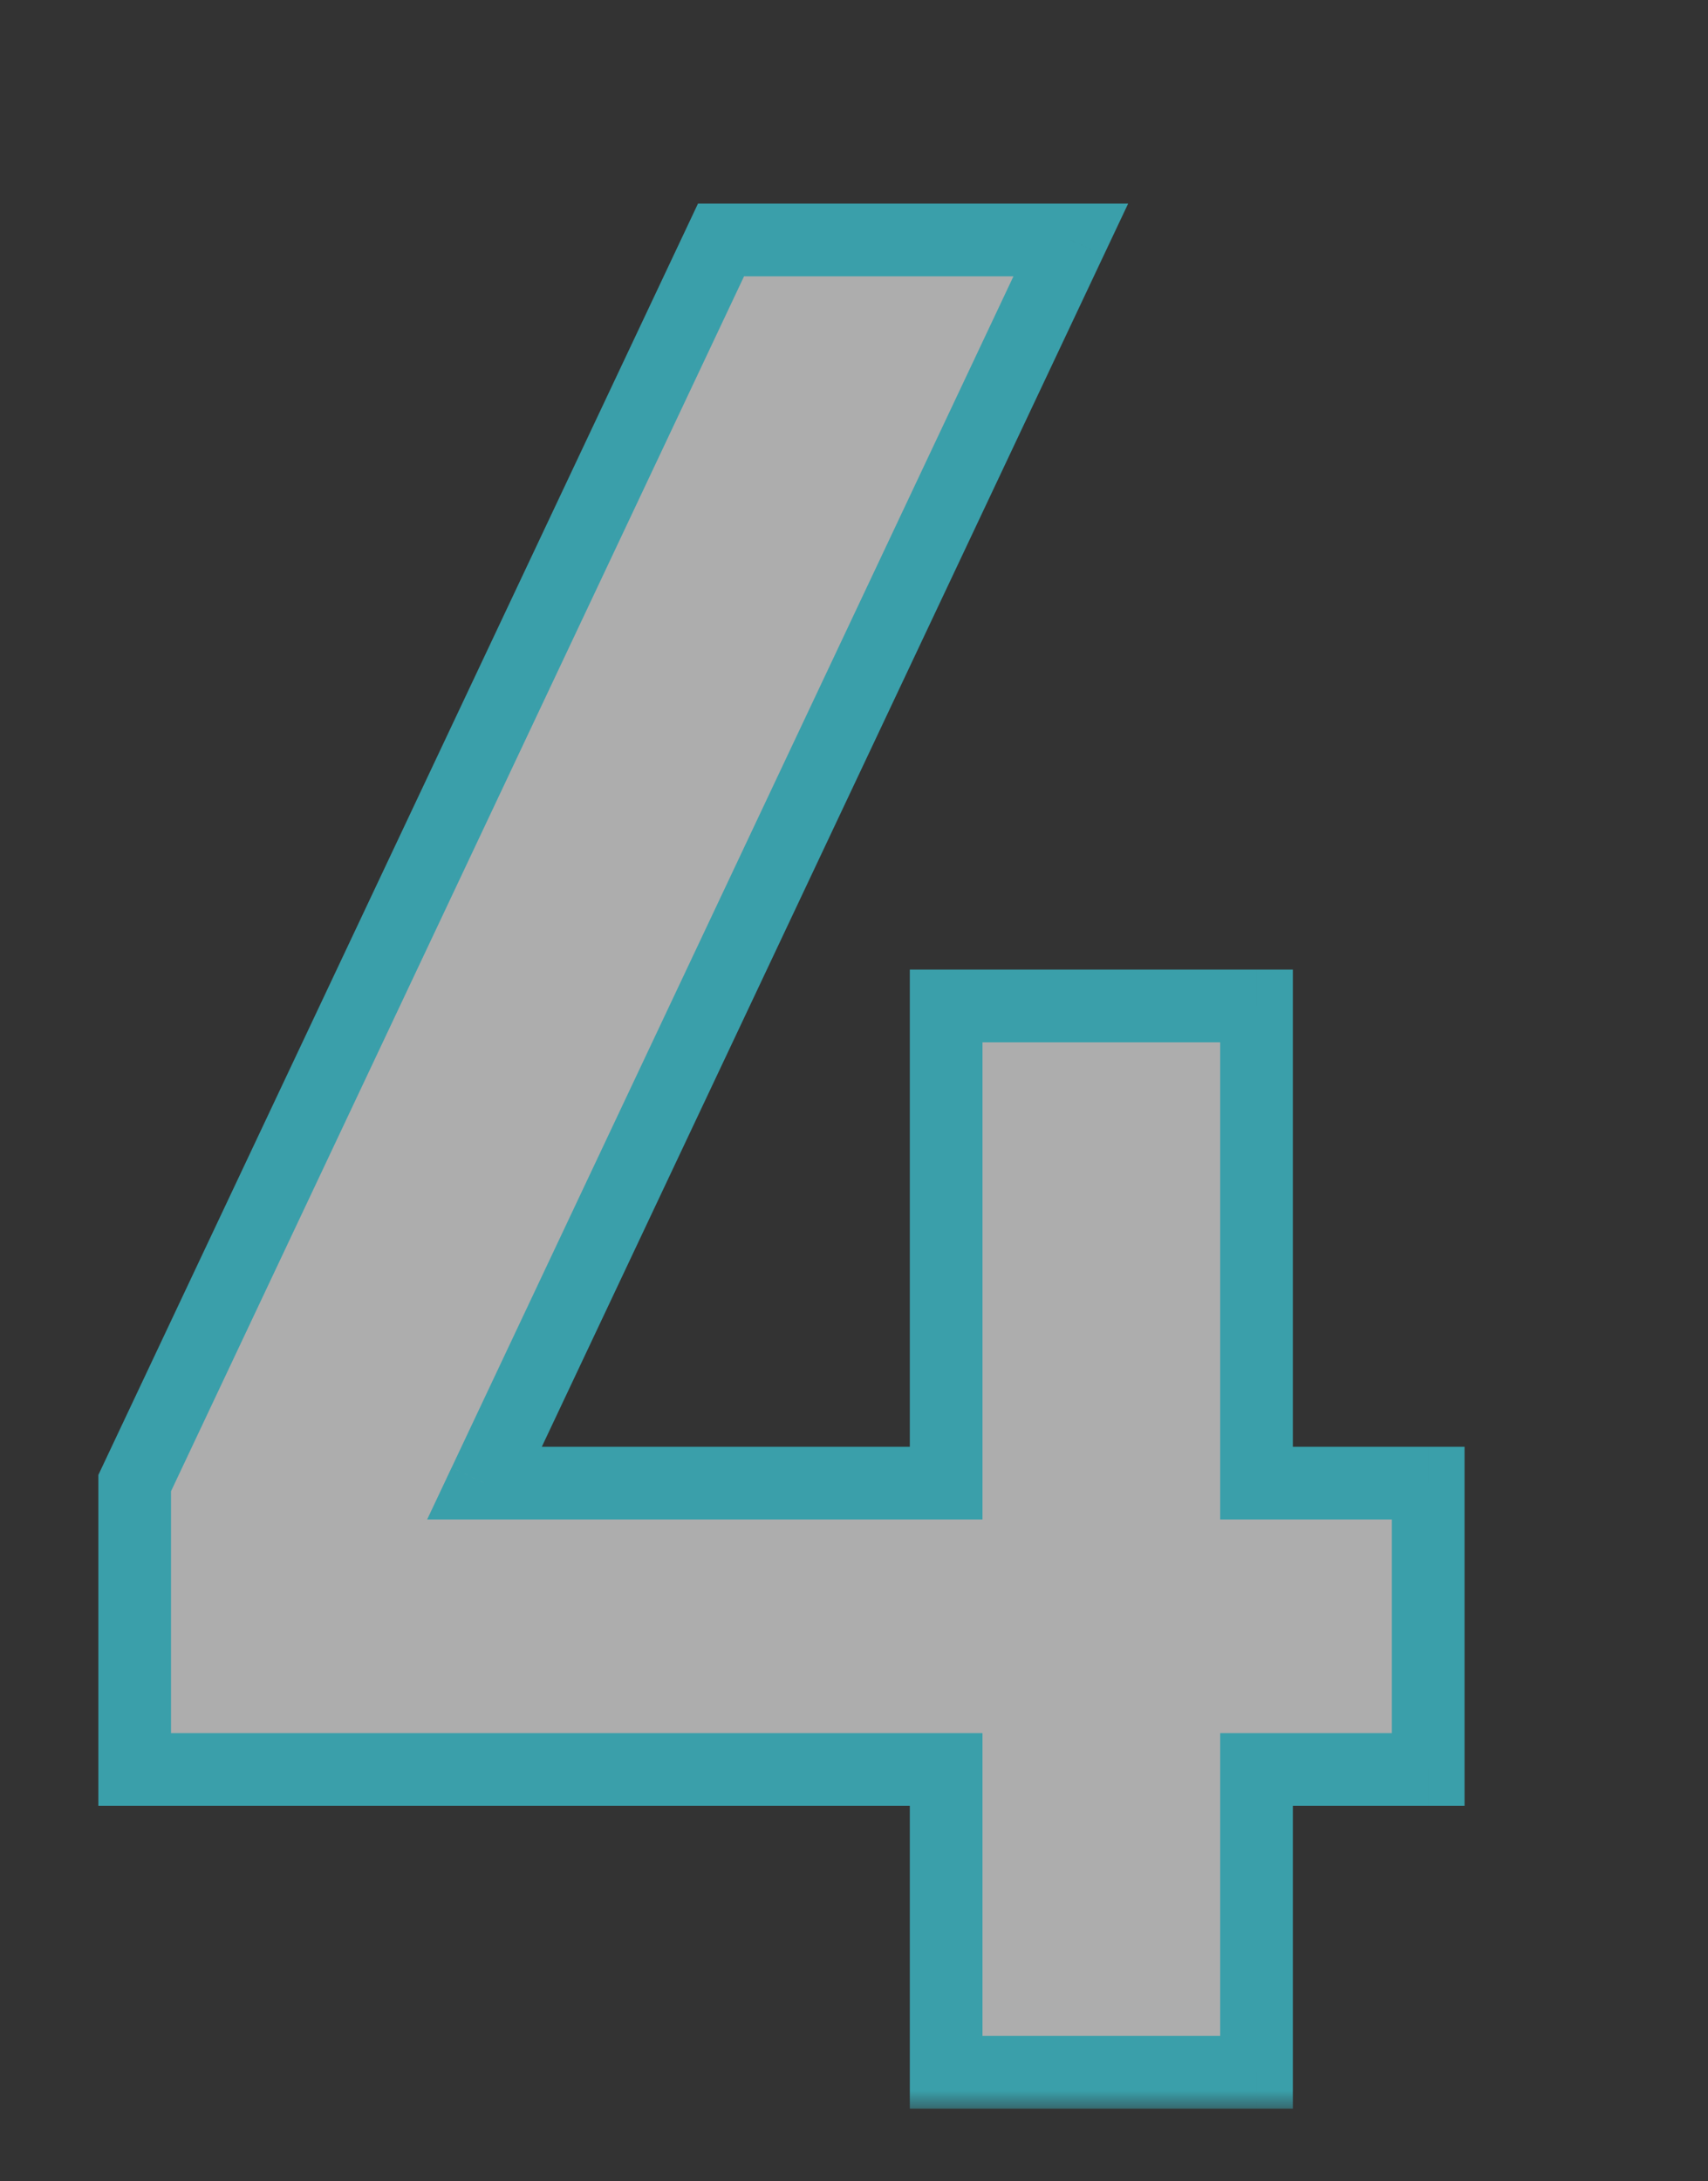
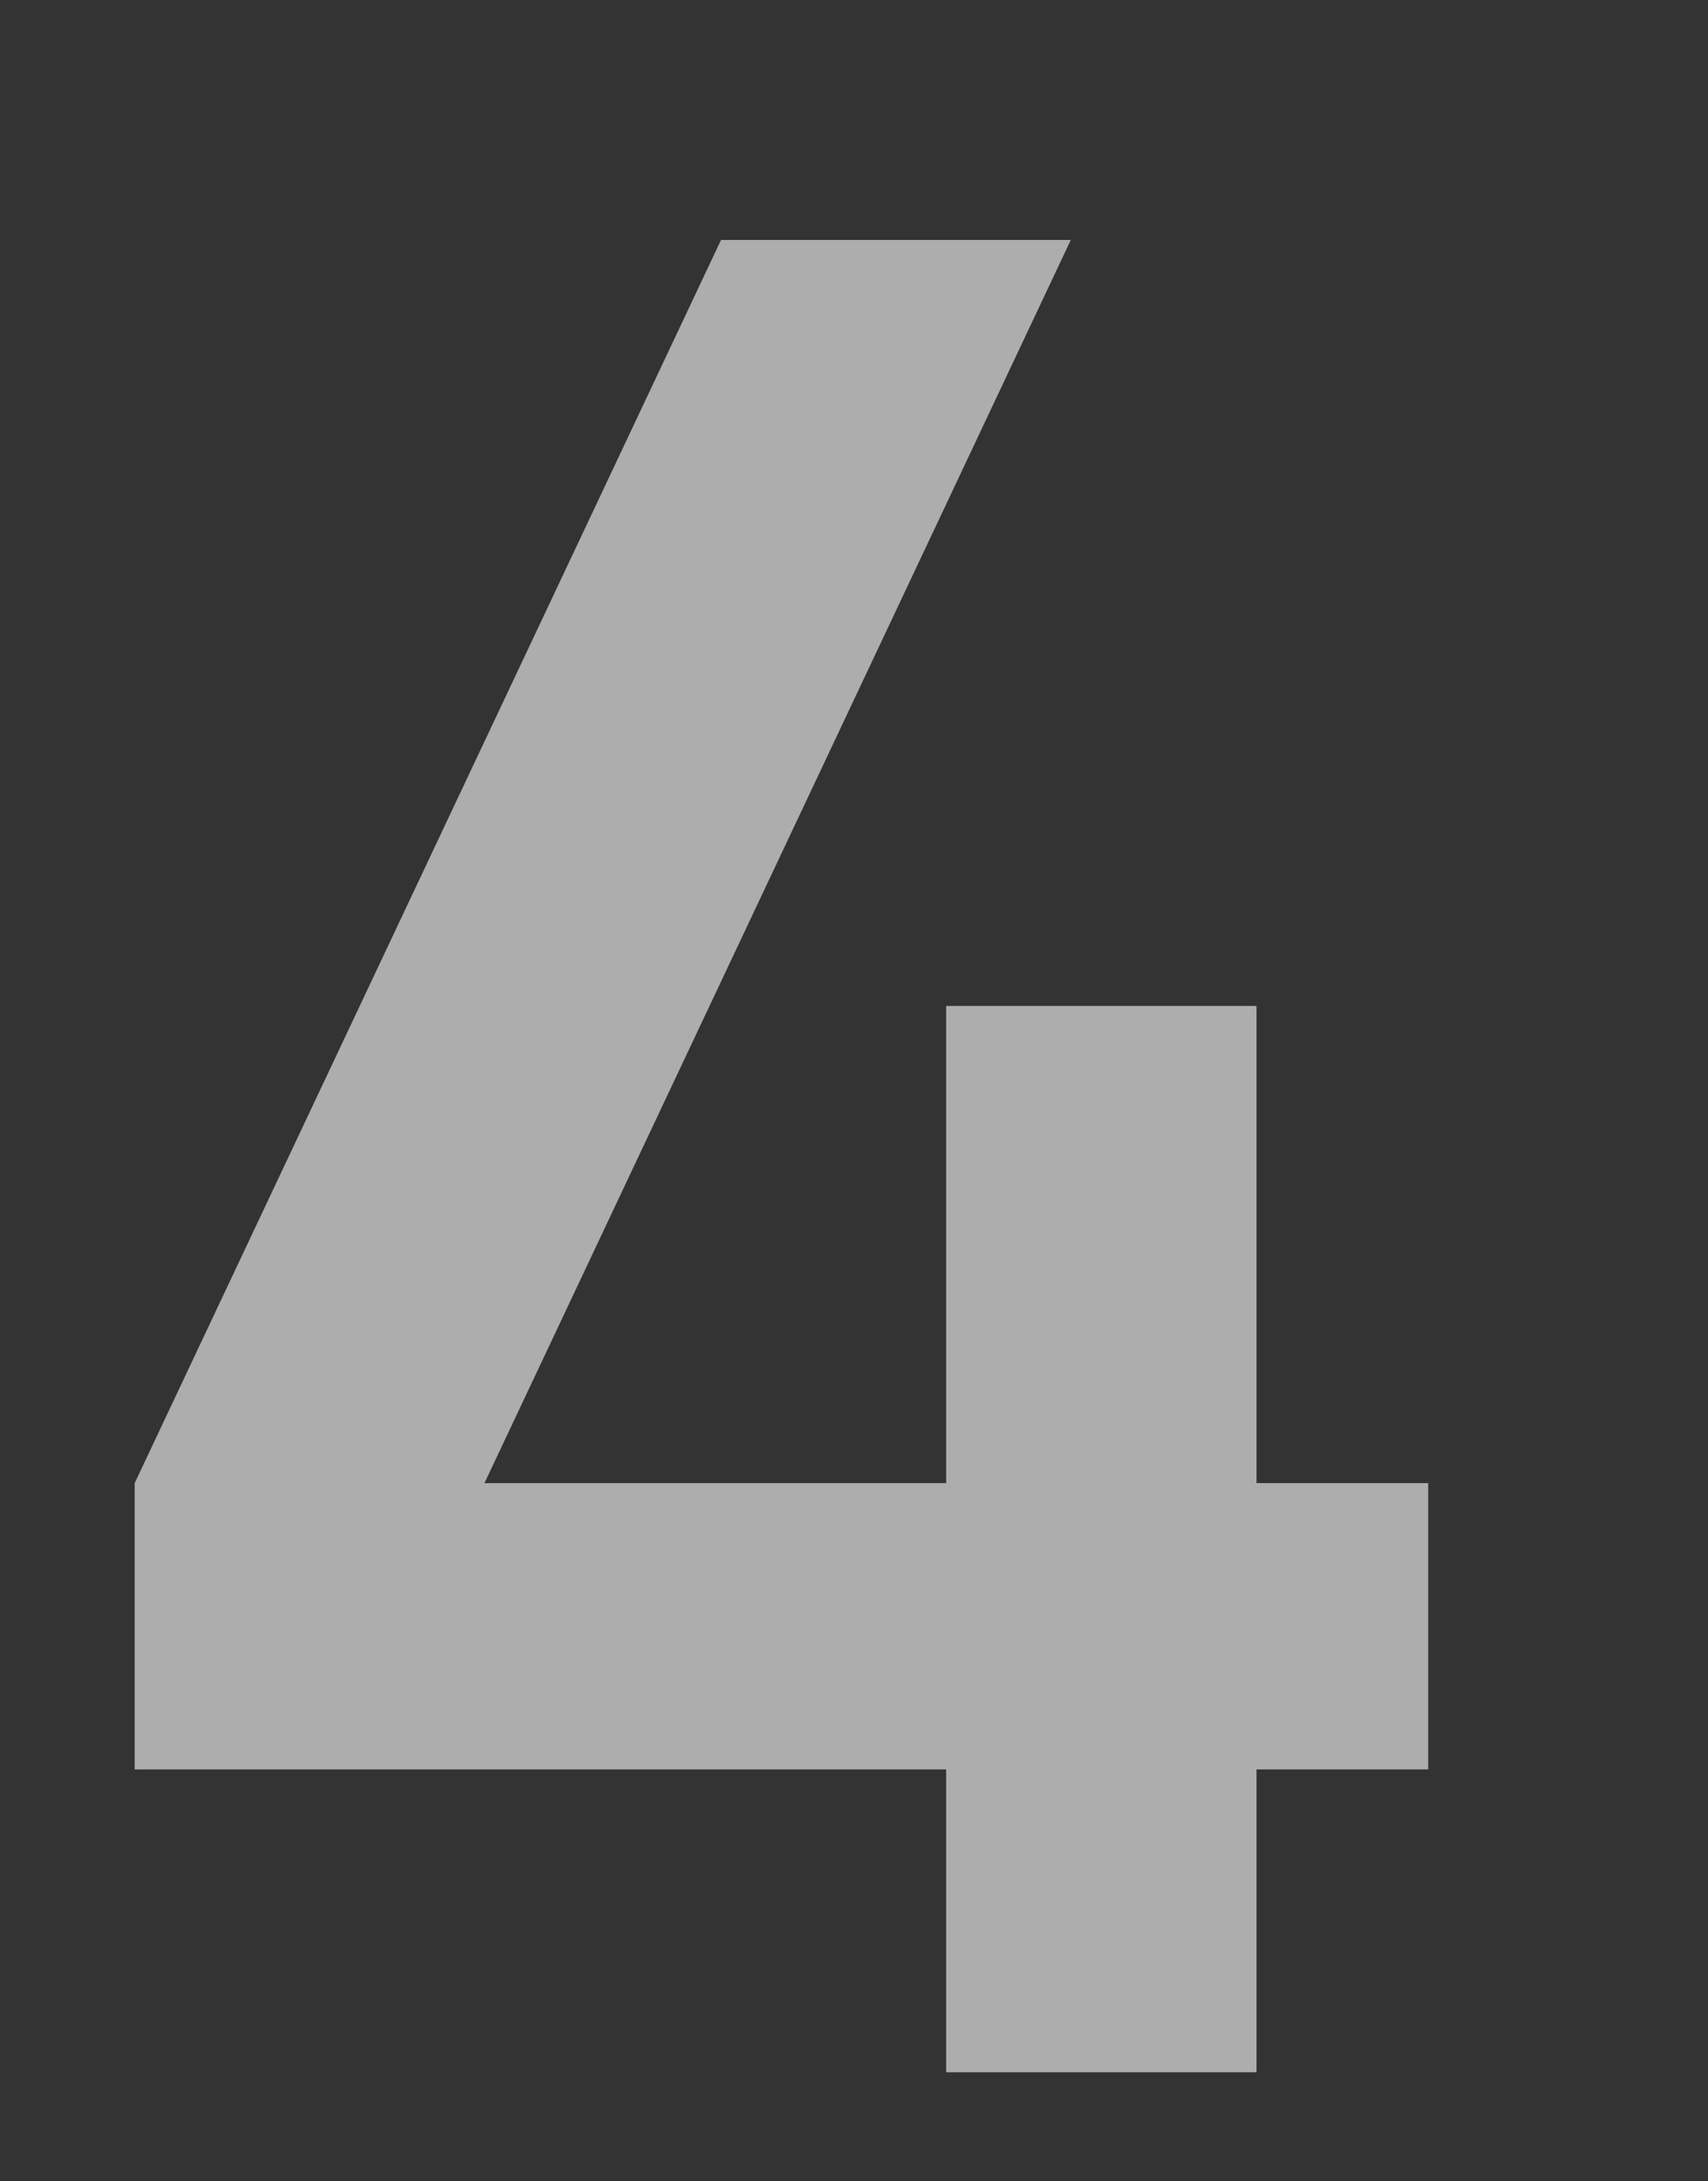
<svg xmlns="http://www.w3.org/2000/svg" width="47" height="60" fill="none">
  <rect width="100%" height="100%" fill="#333333" stroke="none" />
  <mask id="a" width="47" height="60" x="0" y="0" maskUnits="userSpaceOnUse" style="mask-type:alpha">
    <path fill="#000" d="M0 0h47v60H0z" />
  </mask>
  <g mask="url(#a)">
    <mask id="b" width="39" height="53" x="2" y="5" fill="#000" maskUnits="userSpaceOnUse">
-       <path fill="#fff" d="M2 5h39v53H2z" />
-       <path d="M26.036 57v-8.33H3.706v-7.875L19.841 6.6h9.625L13.331 40.795h12.705V27.67h8.54v13.125h4.725v7.875h-4.725V57z" />
-     </mask>
+       </mask>
    <path fill="#fff" fill-opacity=".6" d="M26.036 57v-8.33H3.706v-7.875L19.841 6.6h9.625L13.331 40.795h12.705V27.67h8.54v13.125h4.725v7.875h-4.725V57z" />
-     <path fill="#3A9FAA" d="M26.036 57h-1v1h1zm0-8.33h1v-1h-1zm-22.33 0h-1v1h1zm0-7.875-.904-.427-.096.203v.224zM19.841 6.6v-1h-.634l-.27.573zm9.625 0 .904.427.674-1.427h-1.578zM13.331 40.795l-.904-.427-.673 1.427h1.577zm12.705 0v1h1v-1zm0-13.125v-1h-1v1zm8.54 0h1v-1h-1zm0 13.125h-1v1h1zm4.725 0h1v-1h-1zm0 7.875v1h1v-1zm-4.725 0v-1h-1v1zm0 8.33v1h1v-1zm-7.54 0v-8.33h-2V57zm-1-9.33H3.706v2h22.33zm-21.33 1v-7.875h-2v7.875zm-.096-7.448L20.745 7.027l-1.808-.854L2.802 40.368zM19.841 7.6h9.625v-2h-9.625zm8.72-1.427L12.428 40.368l1.808.854L30.37 7.027zm-15.23 35.622h12.705v-2H13.331zm13.705-1V27.67h-2v13.125zm-1-12.125h8.54v-2h-8.54zm7.54-1v13.125h2V27.67zm1 14.125h4.725v-2h-4.725zm3.725-1v7.875h2v-7.875zm1 6.875h-4.725v2h4.725zm-5.725 1V57h2v-8.33zm1 7.33h-8.54v2h8.54z" mask="url(#b)" />
  </g>
</svg>